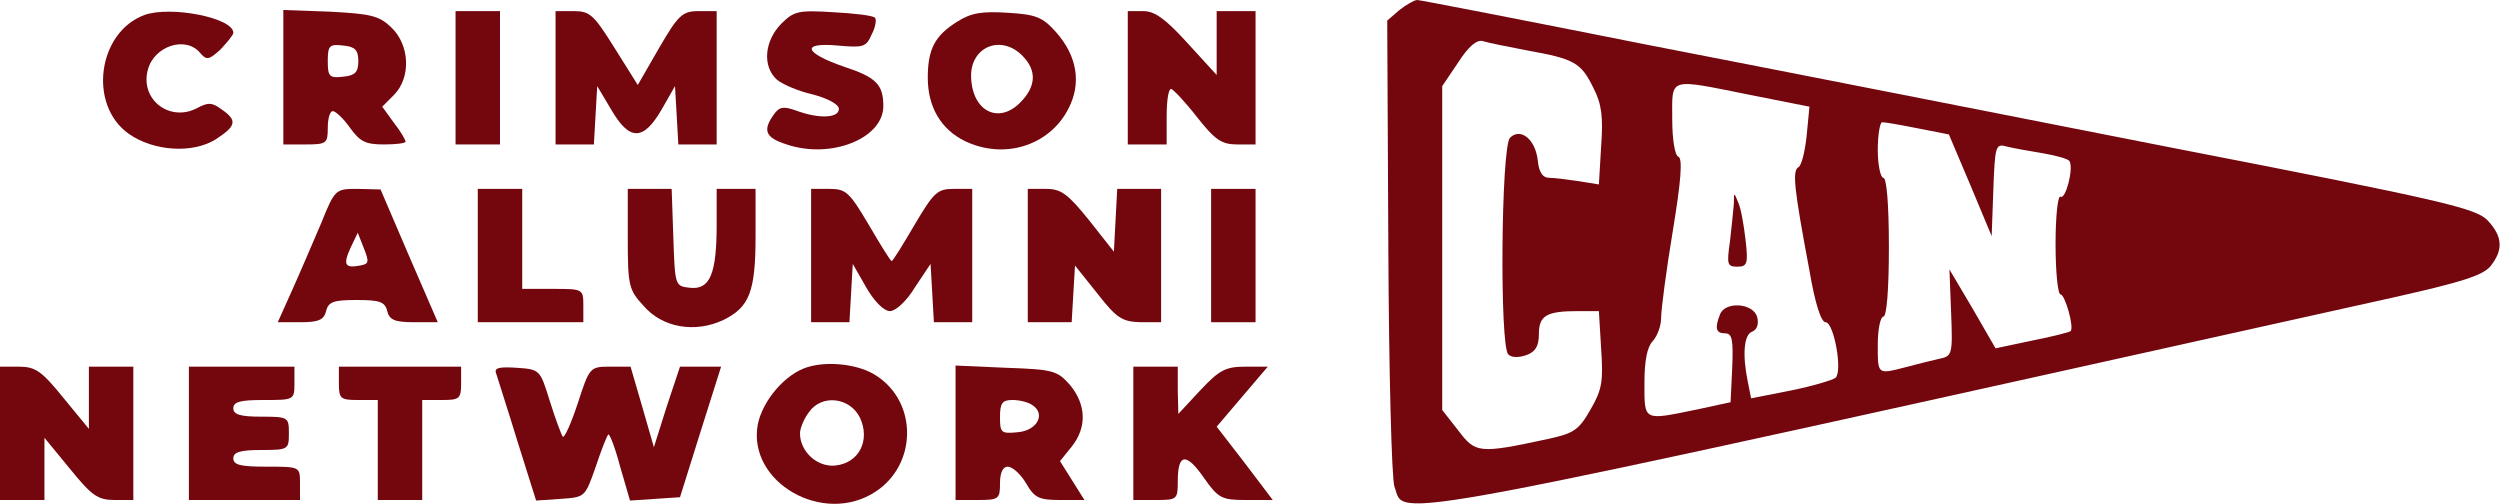
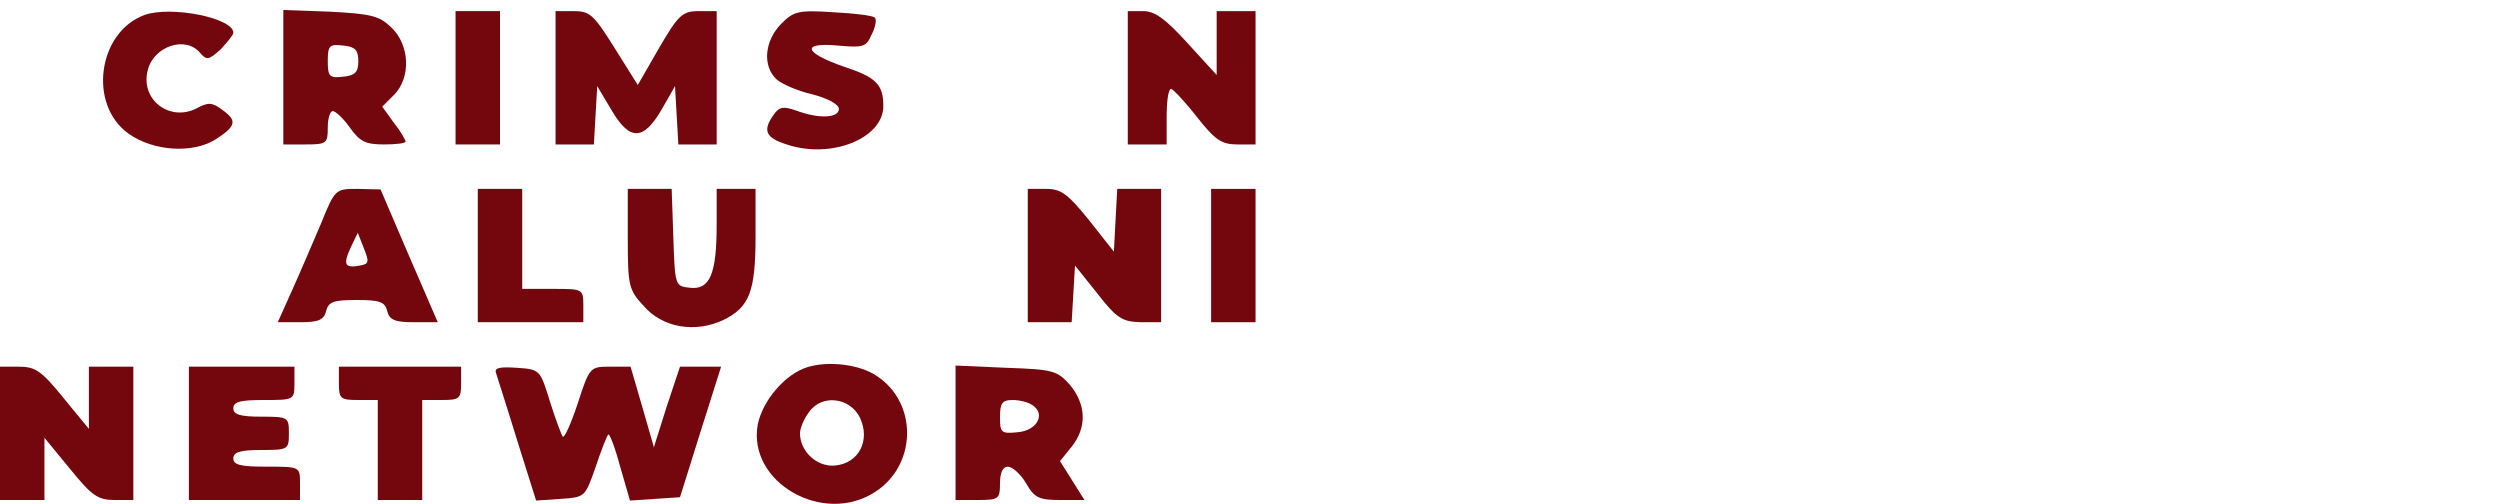
<svg xmlns="http://www.w3.org/2000/svg" width="600" height="121" viewBox="0 0 600 121" fill="none">
-   <path d="M335.867 2.4L332.934 4.933L333.2 59.333C333.334 89.2 334 115.067 334.667 116.8C337.6 124.4 324.934 126.8 574.667 71.333C590.667 67.733 595.867 66.133 597.734 63.867C600.8 60 600.667 56.8 597.067 52.933C594.267 50 587.2 48.267 521.334 35.467C481.334 27.6 424.534 16.4 394.934 10.667C365.467 4.8 340.8 -1.72128e-05 340.134 -1.72128e-05C339.467 -1.72128e-05 337.6 1.067 335.867 2.4ZM366.667 12.133C377.867 14.133 379.467 15.067 382.4 21.067C384.4 24.933 384.8 28 384.267 35.2L383.734 44.267L378.8 43.467C376.134 43.067 372.934 42.667 371.734 42.667C370.267 42.667 369.334 41.333 369.067 38.533C368.534 33.467 364.934 30.533 362.4 33.067C360.267 35.2 359.867 83.2 362 85.067C362.8 85.867 364.534 85.867 366.4 85.2C368.534 84.4 369.334 83.067 369.334 80.133C369.334 75.733 371.2 74.667 378.667 74.667H383.734L384.267 83.6C384.8 91.467 384.534 93.467 381.734 98.267C378.934 103.2 377.734 104 371.6 105.333C354.934 108.933 354.134 108.8 350 103.333L346.134 98.4V59.6V20.667L350 14.933C352.4 11.2 354.4 9.467 355.867 9.867C357.067 10.267 361.867 11.2 366.667 12.133ZM420.134 22.8L434.267 25.6L433.6 32.533C433.2 36.267 432.4 39.733 431.6 40.133C430.134 41.067 430.534 45.067 434.267 64.933C435.6 72.8 437.067 77.333 438.134 77.333C440.134 77.333 442.267 89.067 440.534 90.667C439.867 91.2 435.067 92.667 429.734 93.733L420.267 95.6L419.467 91.6C418.134 85.067 418.534 80.267 420.534 79.6C421.734 79.067 422.134 77.733 421.734 76.133C420.8 72.667 414 72.267 412.8 75.467C411.467 78.8 411.867 80 414 80C415.734 80 416 81.467 415.734 88.267L415.334 96.533L407.334 98.267C394.267 100.933 394.667 101.2 394.667 91.867C394.667 86.533 395.334 83.2 396.667 81.867C397.734 80.667 398.667 78.267 398.667 76.267C398.667 74.4 399.867 65.067 401.467 55.467C403.467 43.333 403.867 38 402.8 37.6C402 37.333 401.334 33.6 401.334 28.533C401.334 18.4 400.134 18.8 420.134 22.8ZM460.267 30.8L467.734 32.267L472.934 44.533L478 56.667L478.4 45.6C478.8 34.8 478.934 34.4 481.734 35.2C483.334 35.6 487.2 36.267 490.4 36.8C493.467 37.333 496.4 38.133 496.667 38.667C497.734 40.4 495.734 48 494.534 47.2C493.867 46.8 493.334 52 493.334 58.533C493.334 65.2 493.867 70.667 494.534 70.667C495.6 70.667 497.867 78.667 496.934 79.467C496.667 79.733 492.534 80.8 487.734 81.733L478.934 83.6L473.467 74.133L467.867 64.667L468.267 75.067C468.667 85.2 468.534 85.467 465.334 86.133C463.467 86.533 459.867 87.467 457.334 88.133C450.534 89.867 450.667 90 450.667 82.667C450.667 78.933 451.334 76 452 76C452.8 76 453.334 69.6 453.334 59.333C453.334 49.067 452.8 42.667 452 42.667C451.334 42.667 450.667 39.6 450.667 36C450.667 32.267 451.2 29.333 451.734 29.333C452.4 29.333 456.267 30 460.267 30.8Z" fill="#74070E" />
-   <path d="M416.133 48.8C416 50.4 415.6 54.4 415.2 57.867C414.4 63.467 414.533 64 416.933 64C419.333 64 419.6 63.333 418.933 57.6C418.533 54.133 417.866 50.133 417.2 48.667C416.133 46 416.133 46.133 416.133 48.8Z" fill="#74070E" />
  <path d="M34.667 3.6C23.467 7.733 21.067 25.2 30.933 32.133C36.8 36.267 46.133 36.933 51.733 33.467C56.667 30.267 57.067 28.933 53.2 26.267C50.933 24.533 49.867 24.533 47.2 26C40.667 29.333 33.6 23.867 35.467 16.8C36.933 11.067 44.533 8.533 48 12.667C49.6 14.533 50.133 14.4 52.933 11.867C54.533 10.133 56 8.4 56 7.867C56 4.267 40.933 1.333 34.667 3.6Z" fill="#74070E" />
  <path d="M68 18.534V34.667H73.333C78.4 34.667 78.667 34.4 78.667 30.667C78.667 28.4 79.2 26.667 79.867 26.667C80.533 26.667 82.4 28.4 84 30.667C86.4 34 87.733 34.667 92.133 34.667C94.933 34.667 97.333 34.4 97.333 34C97.333 33.6 96.133 31.467 94.533 29.467L91.733 25.6L94.533 22.8C98.667 18.667 98.4 10.8 93.867 6.534C90.933 3.734 88.933 3.334 79.2 2.8L68 2.4V18.534ZM86 14.667C86 17.334 85.2 18.134 82.4 18.4C79.067 18.8 78.667 18.4 78.667 14.667C78.667 10.934 79.067 10.534 82.4 10.934C85.2 11.2 86 12 86 14.667Z" fill="#74070E" />
-   <path d="M109.333 18.667V34.667H114.667H120V18.667V2.667H114.667H109.333V18.667Z" fill="#74070E" />
+   <path d="M109.333 18.667V34.667H114.667H120V18.667V2.667H109.333V18.667Z" fill="#74070E" />
  <path d="M133.333 18.667V34.667H137.867H142.533L142.933 27.6L143.333 20.667L146.667 26.267C151.067 33.867 154.4 33.867 158.8 26.267L162 20.667L162.4 27.6L162.8 34.667H167.467H172V18.667V2.667H167.733C163.733 2.667 162.8 3.6 158.133 11.6L153.067 20.4L147.467 11.467C142.533 3.6 141.6 2.667 137.733 2.667H133.333V18.667Z" fill="#74070E" />
  <path d="M187.466 5.733C183.466 9.867 182.933 15.867 186.4 19.067C187.6 20.133 191.466 21.866 195.066 22.666C198.666 23.6 201.333 25.067 201.333 26.133C201.333 28.4 196.4 28.533 191.066 26.533C188 25.466 187.066 25.6 185.733 27.466C182.933 31.333 183.733 33.066 188.8 34.666C199.466 38.267 212 33.2 212 25.466C212 20.267 210.266 18.533 202.533 16C192.933 12.666 192.133 10.133 201.066 10.933C207.2 11.466 207.866 11.333 209.2 8.267C210.133 6.533 210.4 4.667 210 4.267C209.6 3.733 205.066 3.2 200 2.933C191.6 2.4 190.533 2.667 187.466 5.733Z" fill="#74070E" />
-   <path d="M229.733 5.2C224.4 8.533 222.667 11.733 222.667 18.666C222.667 25.733 225.867 31.066 231.6 33.866C241.067 38.4 251.867 34.933 256.4 26.133C259.6 20 258.533 13.466 253.467 7.733C250.267 4.133 248.667 3.466 241.867 3.066C235.733 2.666 233.067 3.066 229.733 5.2ZM245.333 13.333C248.933 16.933 248.667 20.8 244.8 24.666C239.6 29.866 233.333 26.666 233.067 18.533C232.8 11.333 240.133 8.133 245.333 13.333Z" fill="#74070E" />
  <path d="M270.667 18.667V34.667H275.333H280V28C280 24.267 280.4 21.334 281.067 21.334C281.6 21.467 284.4 24.4 287.2 28C291.6 33.6 293.2 34.667 296.933 34.667H301.333V18.667V2.667H296.667H292V10.267V18L284.933 10.267C279.6 4.4 277.067 2.667 274.4 2.667H270.667V18.667Z" fill="#74070E" />
  <path d="M77.067 53.6C75.067 58.266 72 65.466 70.133 69.6L66.666 77.333H72.133C76.4 77.333 77.733 76.8 78.266 74.666C78.8 72.4 80.133 72 85.6 72C91.067 72 92.4 72.4 92.933 74.666C93.466 76.8 94.8 77.333 99.333 77.333H105.067L98.133 61.333L91.333 45.466L85.867 45.333C80.533 45.333 80.4 45.333 77.067 53.6ZM86.4 63.733C82.8 64.4 82.266 63.6 84.133 59.466L85.867 55.866L87.333 59.6C88.666 62.933 88.533 63.333 86.4 63.733Z" fill="#74070E" />
  <path d="M114.667 61.333V77.333H127.333H140V73.333C140 69.333 139.867 69.333 132.667 69.333H125.333V57.333V45.333H120H114.667V61.333Z" fill="#74070E" />
  <path d="M150.667 57.334C150.667 68.534 150.933 69.6 154.4 73.334C158.933 78.667 166.8 80 173.6 76.8C179.867 73.734 181.333 70 181.333 56.667V45.334H176.667H172V53.867C172 65.734 170.4 69.6 165.6 69.067C162 68.667 162 68.667 161.6 56.934L161.2 45.334H156H150.667V57.334Z" fill="#74070E" />
-   <path d="M194.667 61.333V77.333H199.2H203.867L204.267 70.266L204.667 63.333L207.867 68.933C209.867 72.4 212.133 74.666 213.6 74.666C214.933 74.666 217.6 72.266 219.6 68.933L223.333 63.333L223.733 70.266L224.133 77.333H228.8H233.333V61.333V45.333H228.933C224.933 45.333 224.133 46.133 219.467 54C216.667 58.8 214.267 62.666 214 62.666C213.733 62.666 211.333 58.8 208.533 54C203.867 46.133 203.067 45.333 199.067 45.333H194.667V61.333Z" fill="#74070E" />
  <path d="M246.667 61.333V77.333H251.867H257.2L257.6 70.533L258 63.733L263.333 70.4C268 76.4 269.333 77.2 273.733 77.333H278.667V61.333V45.333H273.333H268.133L267.733 52.8L267.333 60.4L261.333 52.8C256.267 46.533 254.667 45.333 251.067 45.333H246.667V61.333Z" fill="#74070E" />
  <path d="M290.667 61.333V77.333H296H301.333V61.333V45.333H296H290.667V61.333Z" fill="#74070E" />
  <path d="M193.733 88.133C188.533 89.733 183.067 96 181.867 101.867C179.333 115.733 197.6 126.267 210.133 118C220.133 111.467 220.267 96.533 210.267 90.133C206.267 87.467 198.8 86.533 193.733 88.133ZM206.4 100.267C208.933 105.733 206.133 111.2 200.4 111.733C196.133 112.133 192 108.4 192 104C192 102.8 192.933 100.533 194.133 98.933C197.2 94.533 204 95.333 206.4 100.267Z" fill="#74070E" />
  <path d="M0 104V120H5.333H10.667V112.533V105.067L16.8 112.533C22 118.933 23.467 120 27.467 120H32V104V88H26.667H21.333V95.467V102.933L15.2 95.467C10 89.067 8.533 88 4.533 88H0V104Z" fill="#74070E" />
  <path d="M45.334 104V120H58.667H72V116C72 112 72 112 64 112C57.733 112 56 111.6 56 110C56 108.533 57.6 108 62.667 108C69.2 108 69.334 107.867 69.334 104C69.334 100.133 69.2 100 62.667 100C57.6 100 56 99.467 56 98C56 96.4 57.733 96 63.334 96C70.534 96 70.667 96 70.667 92V88H58H45.334V104Z" fill="#74070E" />
  <path d="M81.334 92C81.334 95.733 81.734 96 86 96H90.667V108V120H96H101.333V108V96H106C110.267 96 110.667 95.733 110.667 92V88H96H81.334V92Z" fill="#74070E" />
  <path d="M119.067 89.6C119.333 90.533 121.733 97.866 124.133 105.733L128.667 120.133L134.533 119.733C140.4 119.333 140.4 119.333 142.933 112.133C144.267 108.133 145.6 104.666 146 104.266C146.267 103.999 147.6 107.333 148.8 111.866L151.2 120.133L157.2 119.733L163.2 119.333L168.133 103.599L173.067 87.999H168.133H163.2L160 97.6L156.933 107.333L154.133 97.6L151.333 87.999H146.4C141.6 87.999 141.467 88.133 138.667 96.799C137.067 101.599 135.467 105.199 135.067 104.799C134.8 104.533 133.333 100.666 132 96.4C129.6 88.666 129.6 88.666 124 88.266C119.867 87.999 118.533 88.266 119.067 89.6Z" fill="#74070E" />
  <path d="M229.333 103.867V120H234.667C239.733 120 240 119.733 240 116C240 113.467 240.667 112 241.867 112C242.933 112 244.933 113.733 246.267 116C248.267 119.467 249.333 120 254.4 120H260.267L257.333 115.333L254.4 110.667L257.2 107.2C260.933 102.533 260.667 97.067 256.8 92.4C253.733 88.933 252.8 88.667 241.467 88.267L229.333 87.733V103.867ZM247.733 97.2C251.067 99.333 248.933 103.333 244.267 103.733C240.267 104.133 240 103.867 240 100.133C240 96.667 240.533 96 243.067 96C244.667 96 246.8 96.533 247.733 97.2Z" fill="#74070E" />
-   <path d="M272 104V120H277.333C282.533 120 282.667 119.867 282.667 115.467C282.667 108.8 284.667 108.533 288.933 114.667C292.4 119.6 293.2 120 299.067 120H305.467L298.8 111.2L292 102.4L298.133 95.2L304.267 88H298.933C294.133 88 292.667 88.8 288.133 93.6L282.8 99.333L282.667 93.6V88H277.333H272V104Z" fill="#74070E" />
</svg>